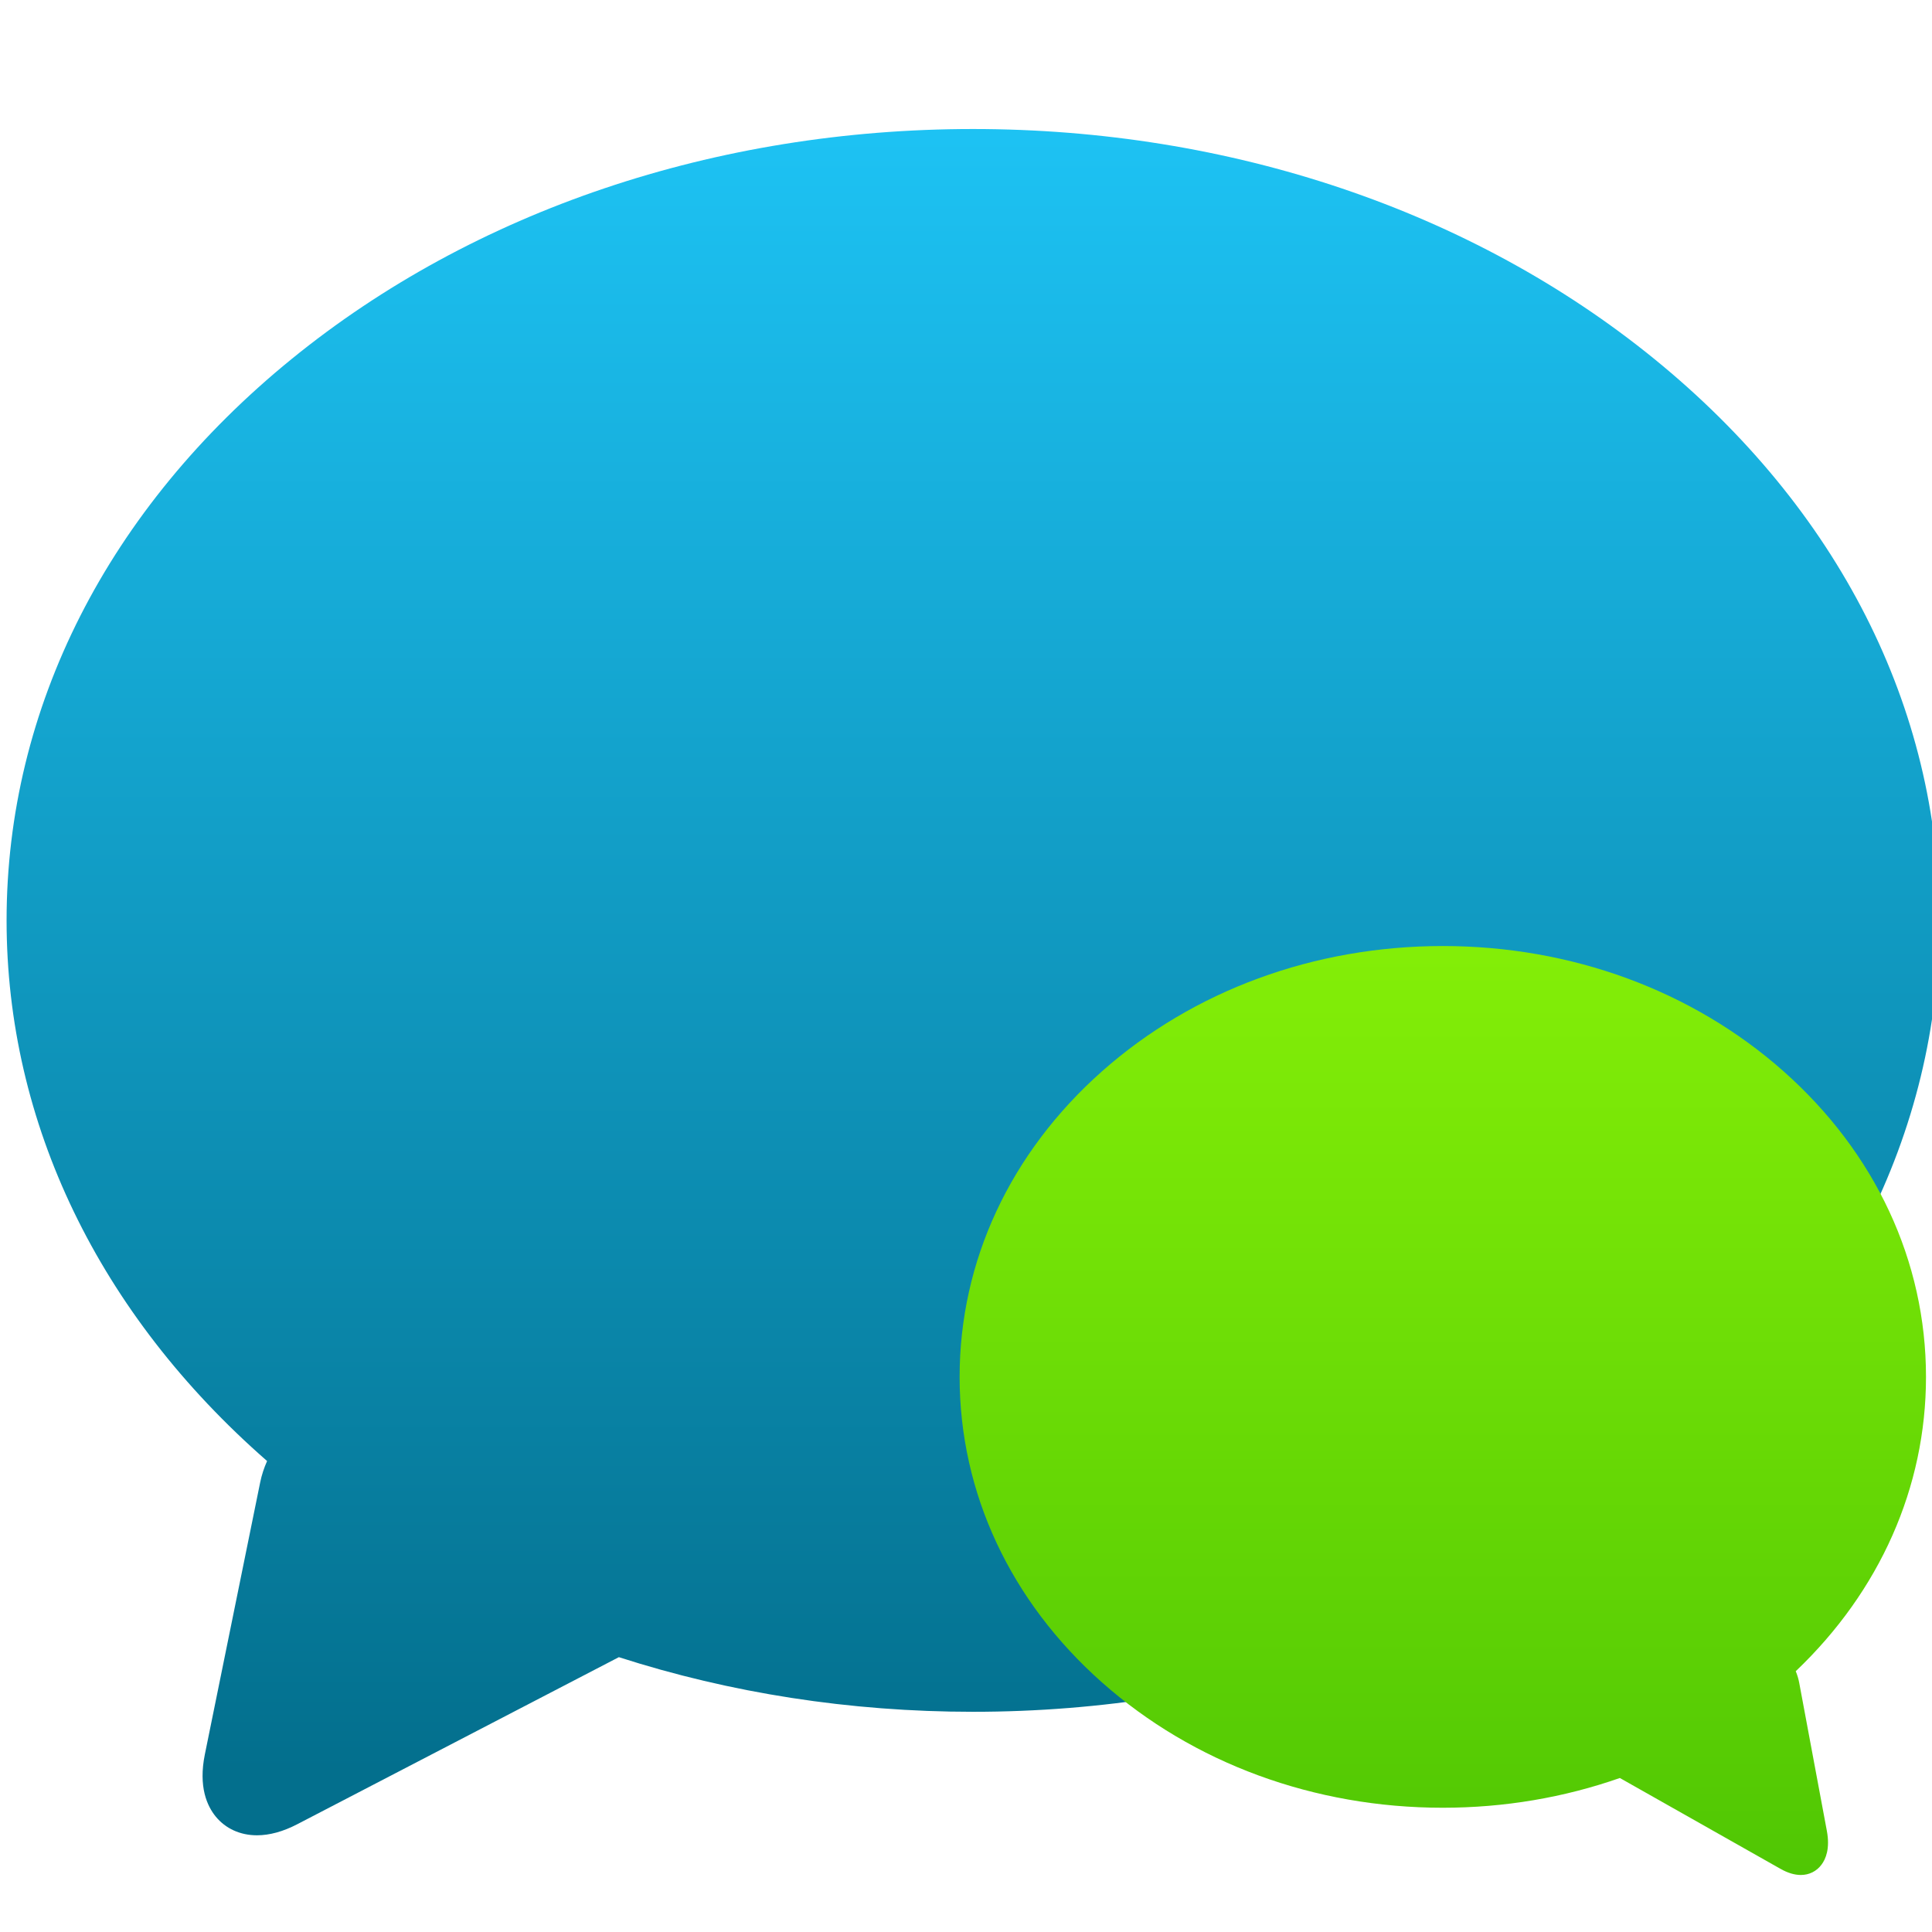
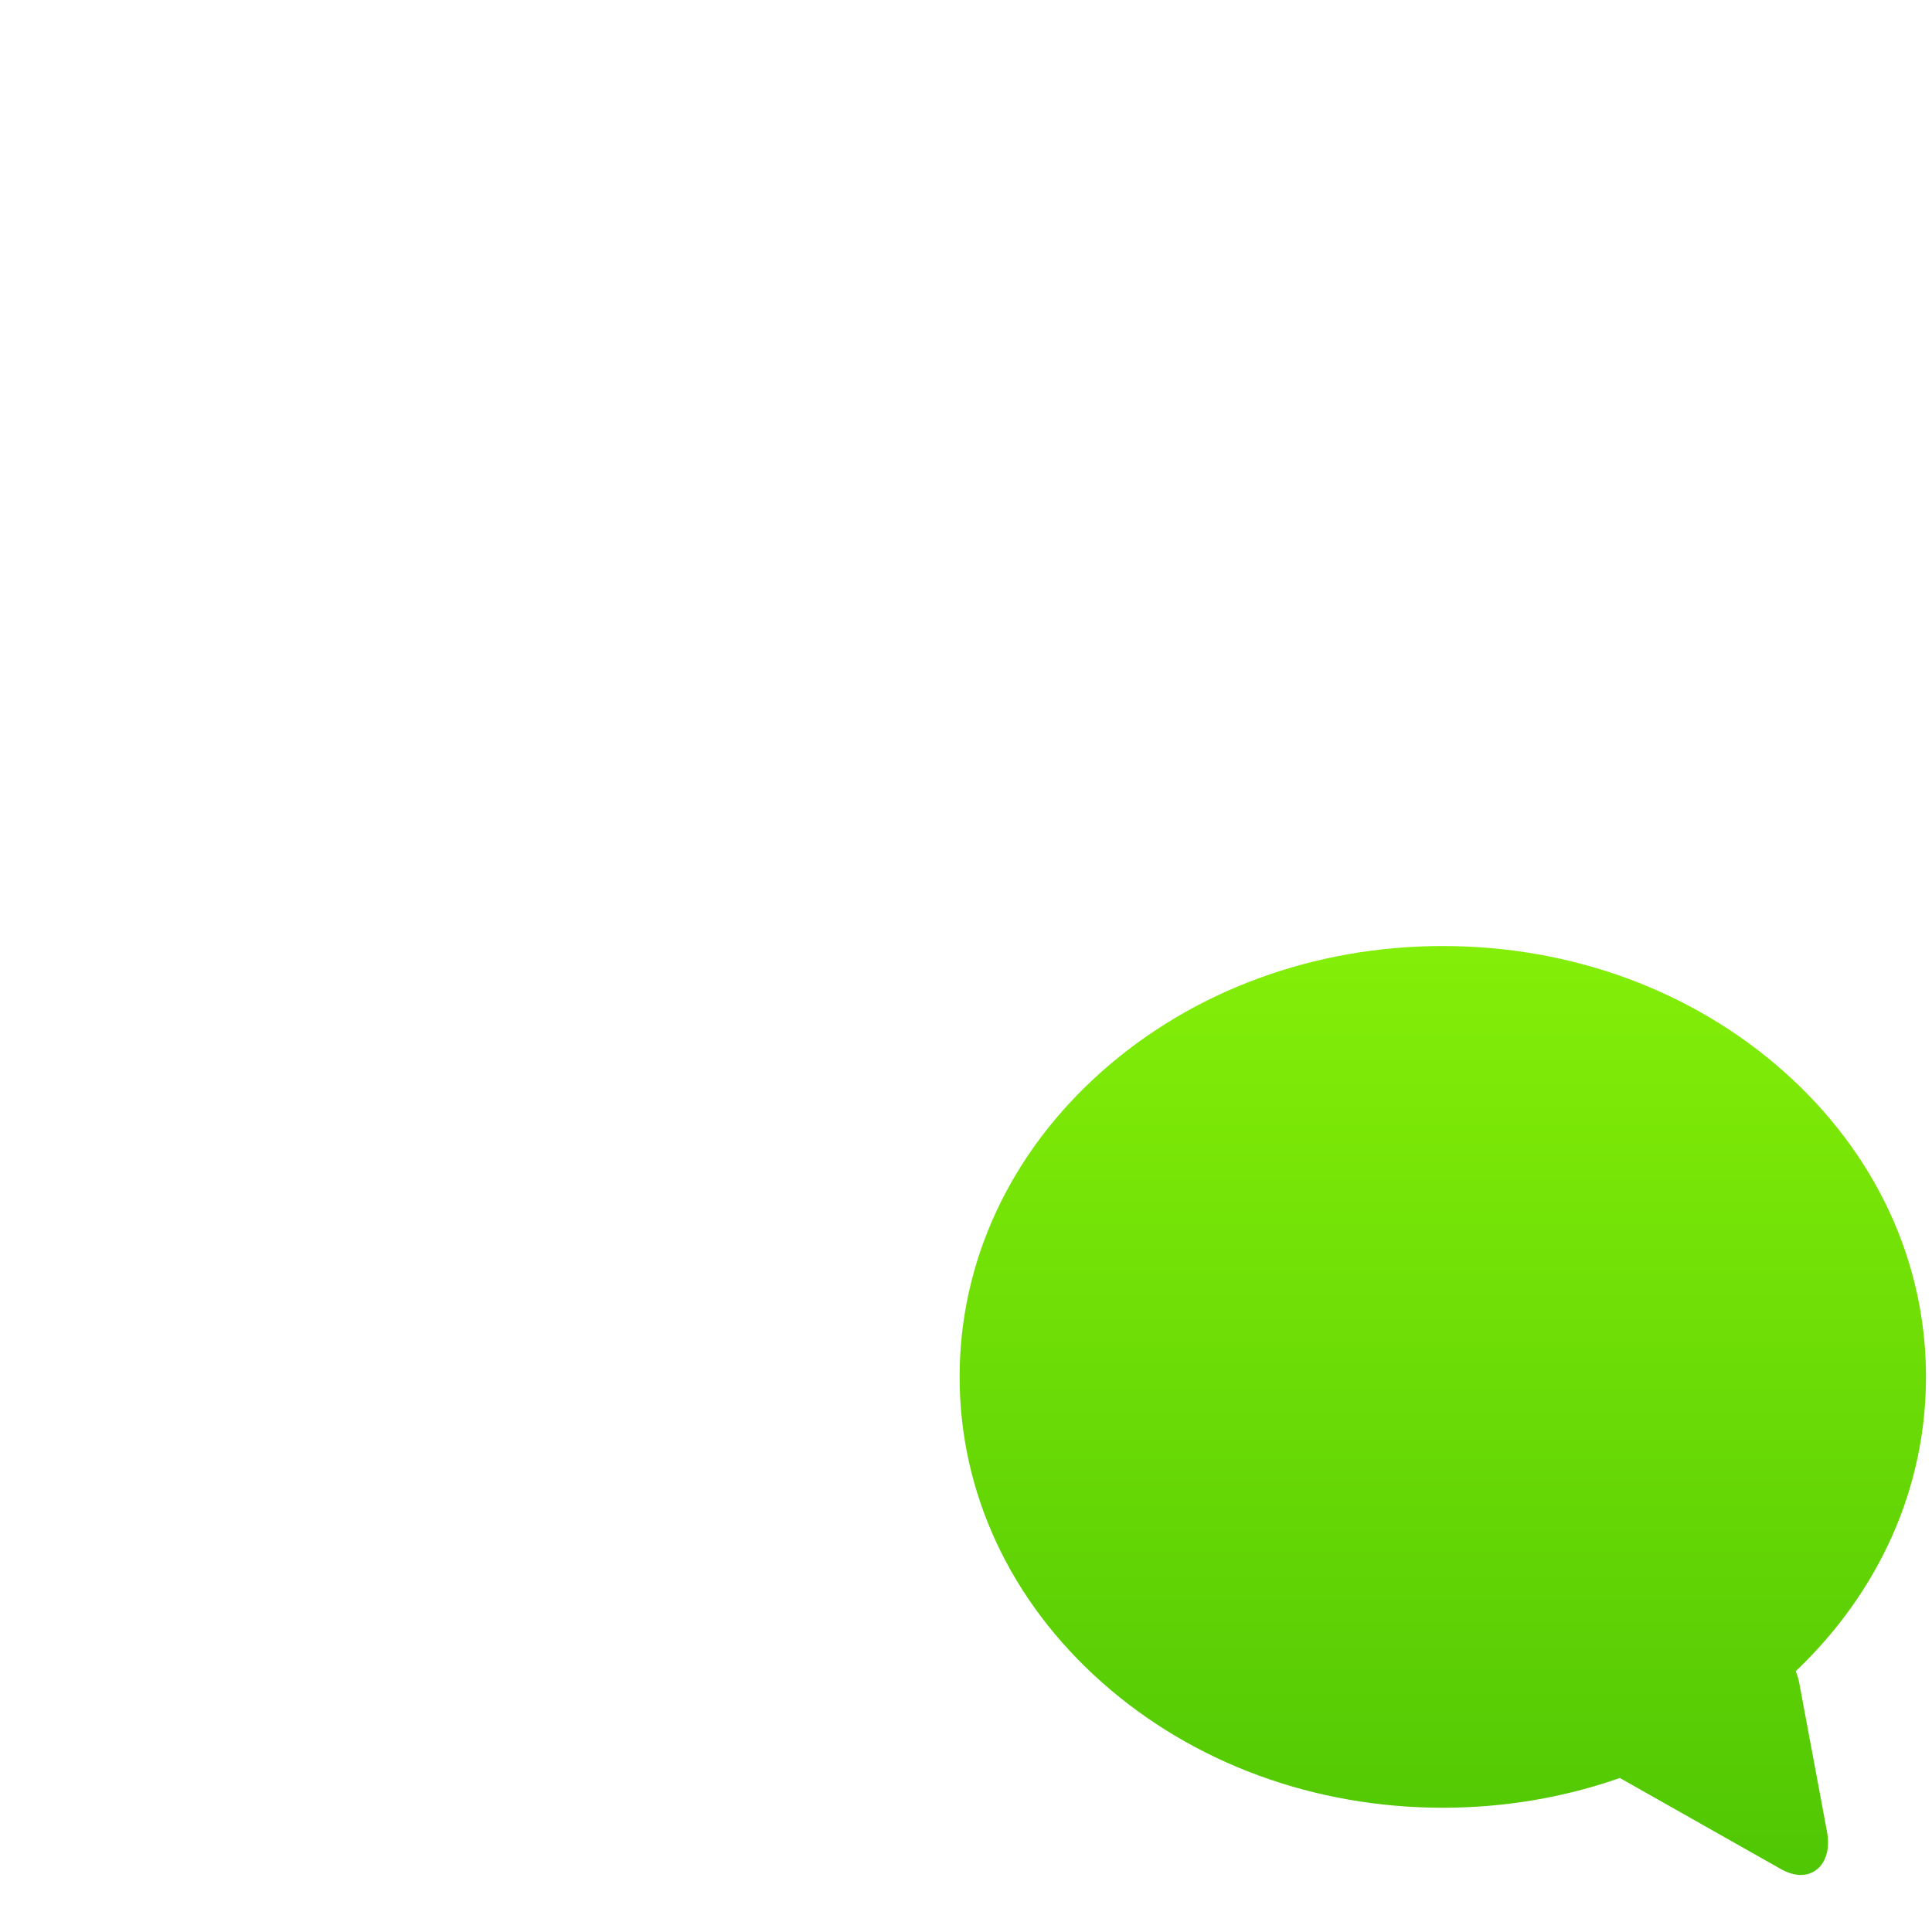
<svg xmlns="http://www.w3.org/2000/svg" clip-rule="evenodd" fill-rule="evenodd" stroke-linejoin="round" stroke-miterlimit="2" viewBox="0 0 48 48">
  <linearGradient id="a" x2="1" gradientTransform="matrix(-.044 -41.671 41.671 -.044 355.735 546.998)" gradientUnits="userSpaceOnUse">
    <stop stop-color="#036f8d" offset="0" />
    <stop stop-color="#1dc2f3" offset="1" />
  </linearGradient>
  <linearGradient id="b" x2="1" gradientTransform="matrix(0 -24.067 24.067 0 367.241 550.172)" gradientUnits="userSpaceOnUse">
    <stop stop-color="#4fc604" offset="0" />
    <stop stop-color="#83ee07" offset="1" />
  </linearGradient>
  <g fill-rule="nonzero">
-     <path transform="matrix(.975 0 0 .975 -322.304 -489.311)" d="m372.724 511.005c-4.644-3.779-10.81-5.86-17.362-5.86s-12.718 2.081-17.362 5.86c-4.684 3.812-7.264 8.893-7.264 14.306 0 5.166 2.352 10.029 6.638 13.776-.077.173-.138.356-.177.549l-1.409 6.928c-.167.823.058 1.314.276 1.581.252.309.626.479 1.052.479.322 0 .668-.095 1.029-.283l8.193-4.256c2.836.913 5.885 1.392 9.024 1.392 6.552 0 12.718-2.081 17.362-5.86 4.684-3.812 7.264-8.893 7.264-14.306s-2.58-10.494-7.264-14.306z" fill="url(#a)" />
    <path transform="matrix(.975 0 0 .975 -322.304 -489.311)" d="m358.652 529.154c2.322-2.057 5.405-3.19 8.681-3.19s6.359 1.133 8.681 3.19c2.342 2.076 3.632 4.842 3.632 7.789 0 2.813-1.176 5.46-3.319 7.5.039.094.07.194.089.299l.704 3.771c.084.449-.028.716-.138.861-.126.168-.313.261-.526.261-.161 0-.334-.052-.514-.154l-4.097-2.317c-1.418.497-2.942.758-4.512.758-3.276 0-6.359-1.133-8.681-3.191-2.342-2.075-3.631-4.841-3.631-7.788s1.289-5.713 3.631-7.789z" fill="url(#b)" />
  </g>
</svg>